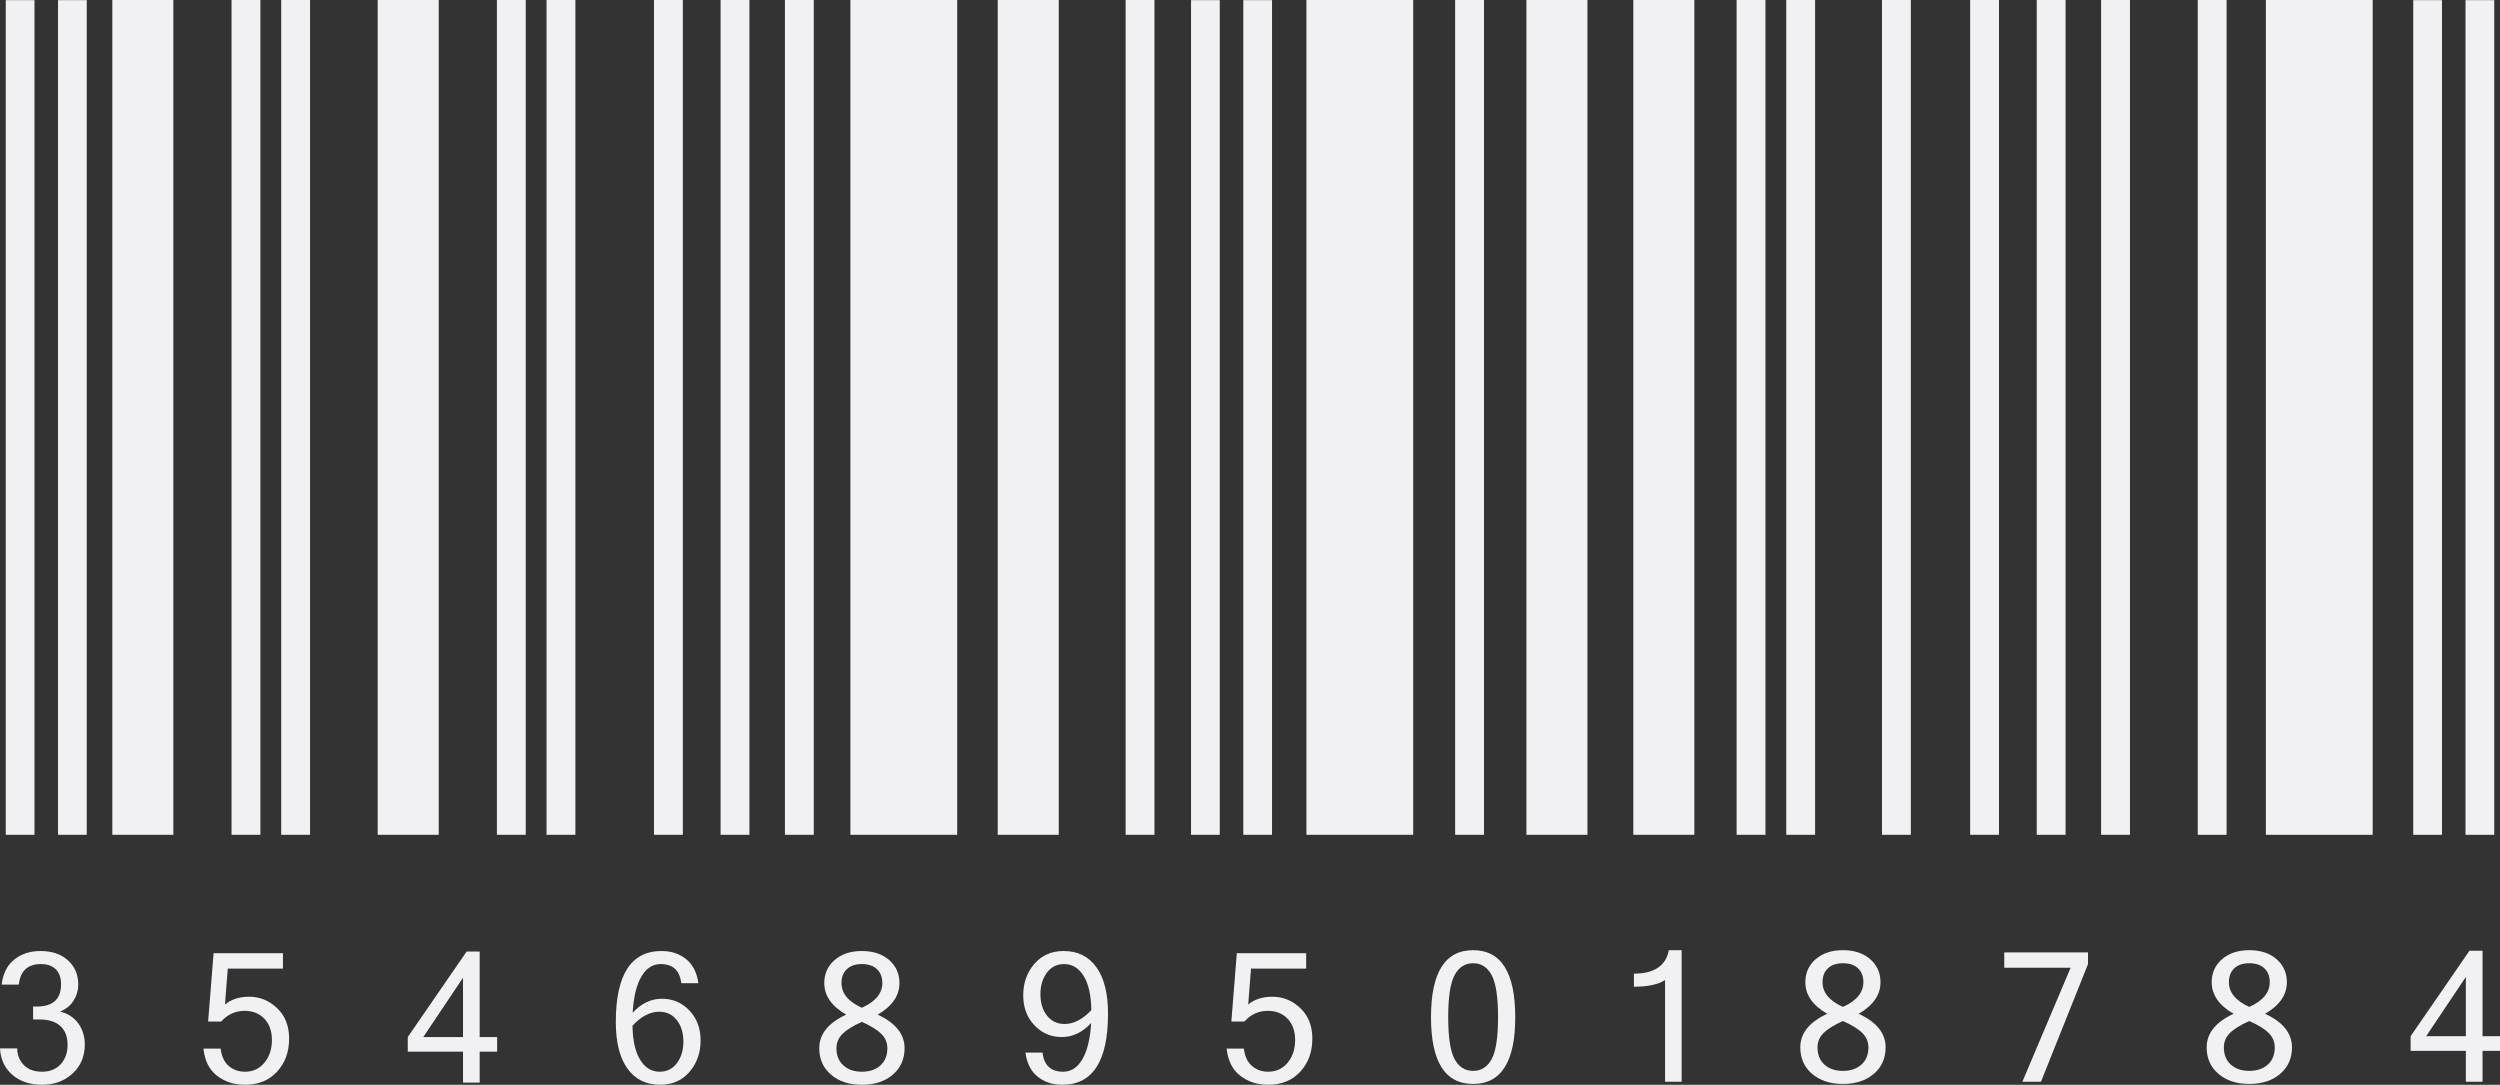
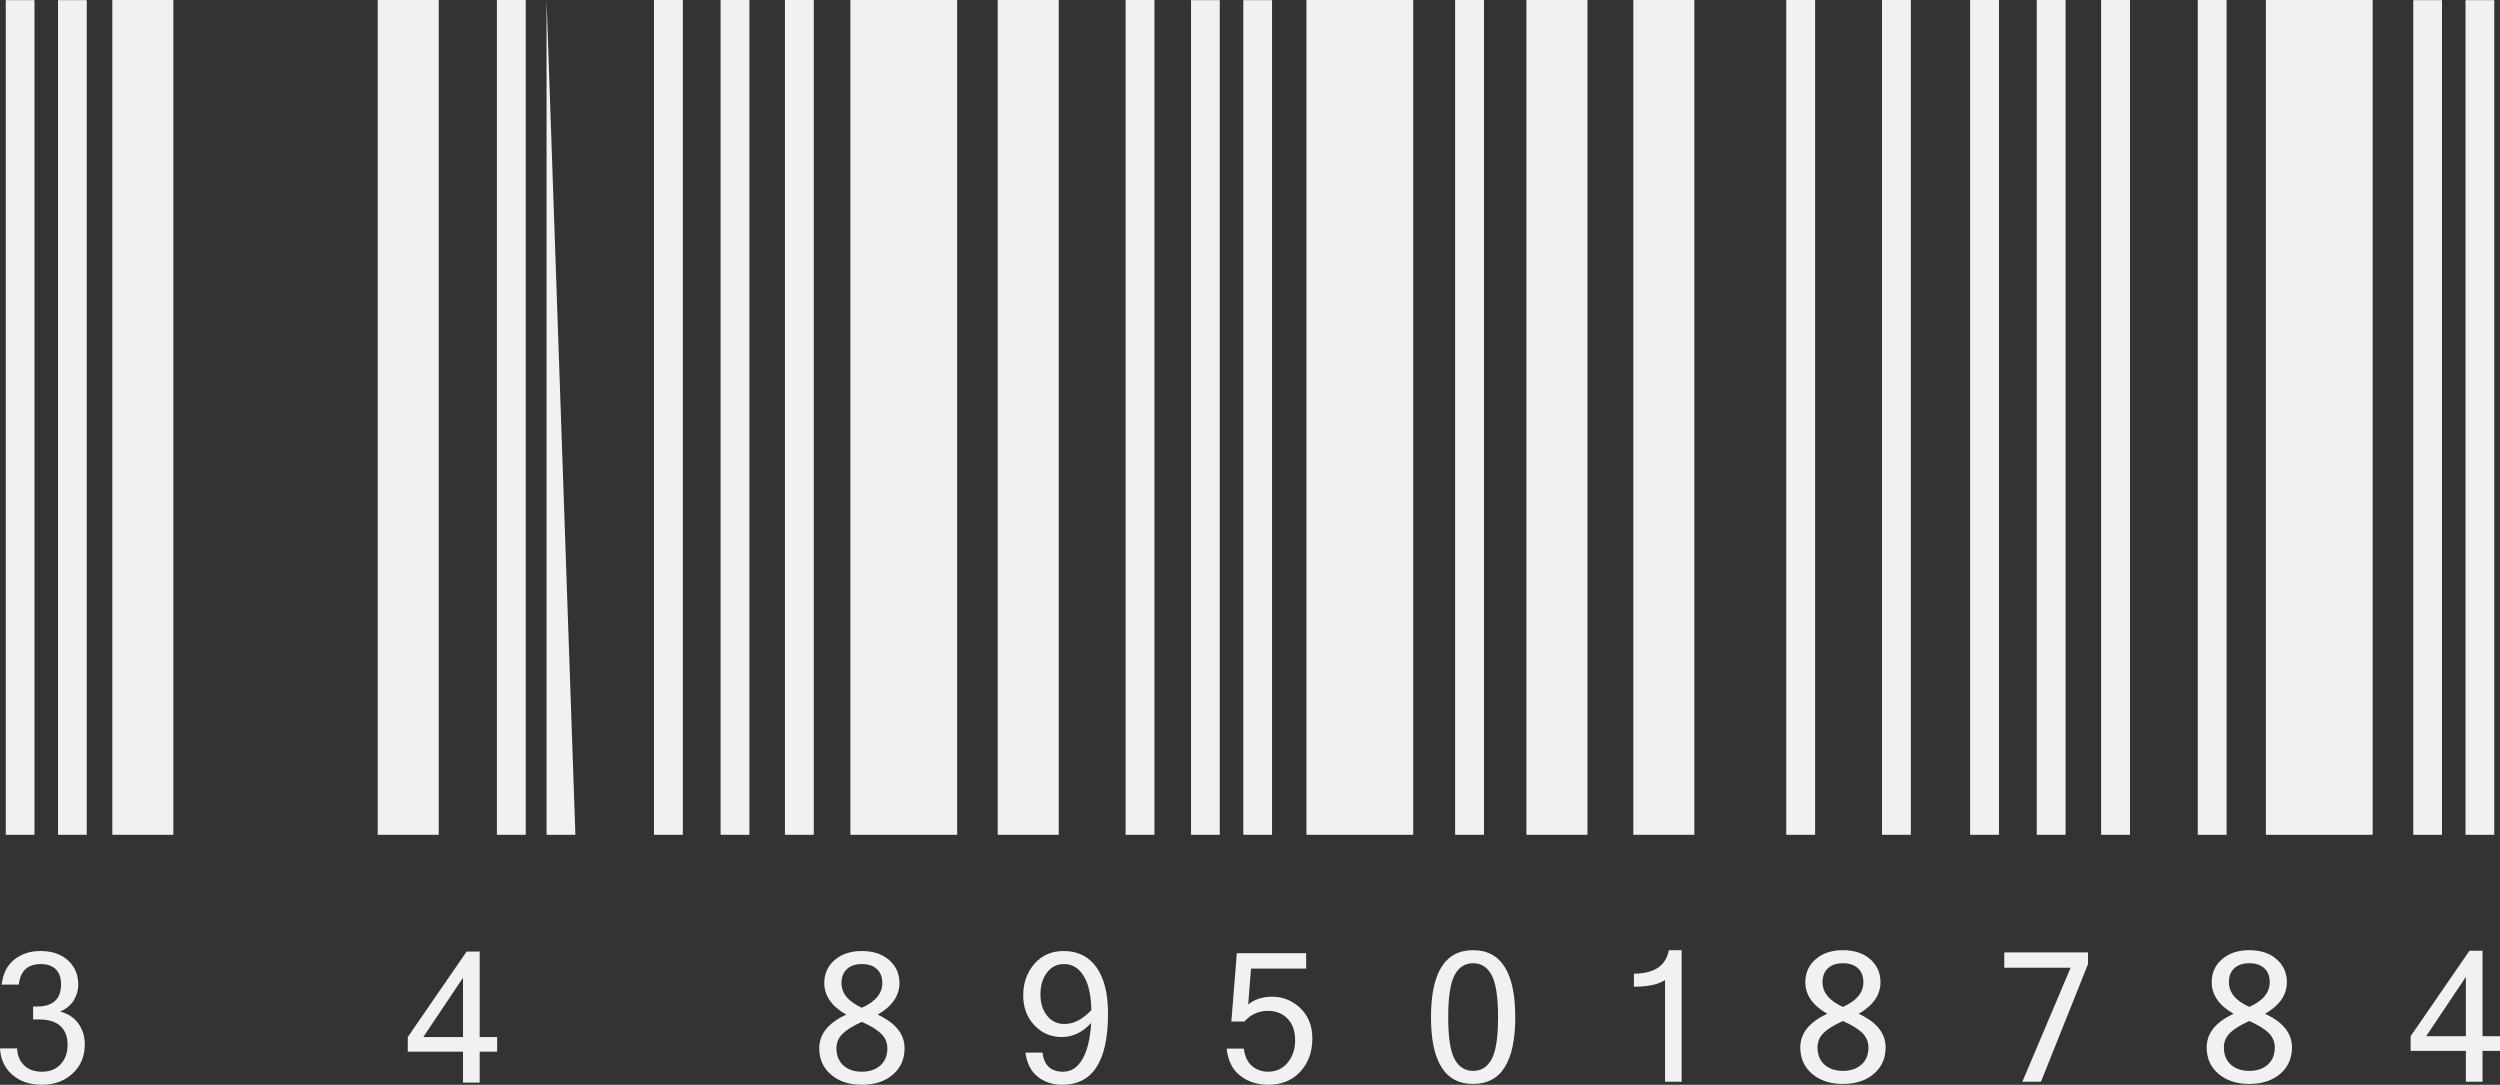
<svg xmlns="http://www.w3.org/2000/svg" fill="#f1f0f3" height="800" preserveAspectRatio="xMidYMid meet" version="1" viewBox="0.0 0.0 1843.7 800.0" width="1843.7" zoomAndPan="magnify">
  <rect x="0.0" y="0.0" width="1843.7" height="800.0" fill="#333333" stroke="none" />
  <defs>
    <clipPath id="a">
      <path d="M 1777 701 L 1843.711 701 L 1843.711 798 L 1777 798 Z M 1777 701" />
    </clipPath>
  </defs>
  <g>
    <g id="change1_1">
      <path d="M 25.43 615.645 L 4.25 615.645 L 4.25 0.105 L 25.43 0.105 L 25.43 615.645" fill="inherit" />
    </g>
    <g id="change1_2">
      <path d="M 63.977 615.645 L 42.797 615.645 L 42.797 0.105 L 63.977 0.105 L 63.977 615.645" fill="inherit" />
    </g>
    <g id="change1_3">
      <path d="M 899.547 615.645 L 878.367 615.645 L 878.367 0.105 L 899.547 0.105 L 899.547 615.645" fill="inherit" />
    </g>
    <g id="change1_4">
      <path d="M 938.094 615.645 L 916.914 615.645 L 916.914 0.105 L 938.094 0.105 L 938.094 615.645" fill="inherit" />
    </g>
    <g id="change1_5">
      <path d="M 1800.906 615.648 L 1779.727 615.648 L 1779.727 0.105 L 1800.906 0.105 L 1800.906 615.648" fill="inherit" />
    </g>
    <g id="change1_6">
      <path d="M 1839.453 615.648 L 1818.273 615.648 L 1818.273 0.109 L 1839.453 0.109 L 1839.453 615.648" fill="inherit" />
    </g>
    <g id="change1_7">
      <path d="M 127.848 615.645 L 82.844 615.645 L 82.844 0 L 127.848 0 L 127.848 615.645" fill="inherit" />
    </g>
    <g id="change1_8">
      <path d="M 323.555 615.645 L 278.551 615.645 L 278.551 0 L 323.555 0 L 323.555 615.645" fill="inherit" />
    </g>
    <g id="change1_9">
      <path d="M 1170.711 615.645 L 1125.699 615.645 L 1125.699 0 L 1170.711 0 L 1170.711 615.645" fill="inherit" />
    </g>
    <g id="change1_10">
      <path d="M 1249.539 615.645 L 1204.539 615.645 L 1204.539 0 L 1249.539 0 L 1249.539 615.645" fill="inherit" />
    </g>
    <g id="change1_11">
      <path d="M 780.805 615.645 L 735.801 615.645 L 735.801 0 L 780.805 0 L 780.805 615.645" fill="inherit" />
    </g>
    <g id="change1_12">
      <path d="M 705.906 615.645 L 627.148 615.645 L 627.148 0 L 705.906 0 L 705.906 615.645" fill="inherit" />
    </g>
    <g id="change1_13">
      <path d="M 1042.219 615.645 L 963.469 615.645 L 963.469 0 L 1042.219 0 L 1042.219 615.645" fill="inherit" />
    </g>
    <g id="change1_14">
      <path d="M 1749.805 615.648 L 1671.043 615.648 L 1671.043 0.004 L 1749.805 0.004 L 1749.805 615.648" fill="inherit" />
    </g>
    <g id="change1_15">
-       <path d="M 192.031 615.645 L 170.758 615.645 L 170.758 0 L 192.031 0 L 192.031 615.645" fill="inherit" />
-     </g>
+       </g>
    <g id="change1_16">
-       <path d="M 228.652 615.645 L 207.379 615.645 L 207.379 0 L 228.652 0 L 228.652 615.645" fill="inherit" />
-     </g>
+       </g>
    <g id="change1_17">
      <path d="M 387.723 615.645 L 366.449 615.645 L 366.449 0 L 387.723 0 L 387.723 615.645" fill="inherit" />
    </g>
    <g id="change1_18">
-       <path d="M 424.344 615.645 L 403.07 615.645 L 403.07 0 L 424.344 0 L 424.344 615.645" fill="inherit" />
+       <path d="M 424.344 615.645 L 403.07 615.645 L 403.07 0 L 424.344 615.645" fill="inherit" />
    </g>
    <g id="change1_19">
-       <path d="M 1301.98 615.645 L 1280.711 615.645 L 1280.711 0 L 1301.98 0 L 1301.98 615.645" fill="inherit" />
-     </g>
+       </g>
    <g id="change1_20">
      <path d="M 1338.602 615.645 L 1317.328 615.645 L 1317.328 0 L 1338.602 0 L 1338.602 615.645" fill="inherit" />
    </g>
    <g id="change1_21">
      <path d="M 503.57 615.645 L 482.297 615.645 L 482.297 0 L 503.57 0 L 503.57 615.645" fill="inherit" />
    </g>
    <g id="change1_22">
      <path d="M 552.684 615.645 L 531.414 615.645 L 531.414 0 L 552.684 0 L 552.684 615.645" fill="inherit" />
    </g>
    <g id="change1_23">
      <path d="M 600.148 615.645 L 578.879 615.645 L 578.879 0 L 600.148 0 L 600.148 615.645" fill="inherit" />
    </g>
    <g id="change1_24">
      <path d="M 1474.211 615.645 L 1452.941 615.645 L 1452.941 0 L 1474.211 0 L 1474.211 615.645" fill="inherit" />
    </g>
    <g id="change1_25">
      <path d="M 1523.328 615.645 L 1502.059 615.645 L 1502.059 0 L 1523.328 0 L 1523.328 615.645" fill="inherit" />
    </g>
    <g id="change1_26">
      <path d="M 1570.801 615.645 L 1549.52 615.645 L 1549.52 0 L 1570.801 0 L 1570.801 615.645" fill="inherit" />
    </g>
    <g id="change1_27">
      <path d="M 851.398 615.645 L 830.129 615.645 L 830.129 0 L 851.398 0 L 851.398 615.645" fill="inherit" />
    </g>
    <g id="change1_28">
      <path d="M 1409.199 615.645 L 1387.93 615.645 L 1387.93 0 L 1409.199 0 L 1409.199 615.645" fill="inherit" />
    </g>
    <g id="change1_29">
      <path d="M 1642.062 615.648 L 1620.797 615.648 L 1620.797 0.004 L 1642.062 0.004 L 1642.062 615.648" fill="inherit" />
    </g>
    <g id="change1_30">
      <path d="M 1094.41 615.645 L 1073.141 615.645 L 1073.141 0 L 1094.41 0 L 1094.41 615.645" fill="inherit" />
    </g>
    <g id="change1_31">
      <path d="M 44.379 745.992 C 50.191 747.512 54.668 750.461 57.812 754.844 C 60.961 759.223 62.531 764.363 62.531 770.266 C 62.531 779.07 59.516 786.227 53.488 791.734 C 47.457 797.246 39.973 800 31.039 800 C 22.059 800 14.75 797.551 9.109 792.648 C 3.469 787.746 0.434 781.262 0 773.191 L 12.688 773.191 C 12.688 777.879 14.273 781.91 17.438 785.293 C 20.605 788.68 25.141 790.371 31.039 790.371 C 36.766 790.371 41.332 788.527 44.734 784.84 C 48.141 781.152 49.844 776.379 49.844 770.523 C 49.844 764.539 48.074 759.93 44.539 756.695 C 41.004 753.465 35.852 751.848 29.086 751.848 L 24.402 751.848 L 24.402 742.285 L 27.199 742.285 C 39.086 742.285 45.027 736.816 45.027 725.887 C 45.027 721.07 43.727 717.383 41.125 714.824 C 38.523 712.266 34.855 710.984 30.129 710.984 C 20.41 710.984 14.988 716.039 13.859 726.145 L 1.238 726.145 C 2.148 718.078 5.227 711.93 10.477 707.699 C 15.727 703.473 22.188 701.355 29.867 701.355 C 38.367 701.355 45.137 703.664 50.168 708.285 C 55.199 712.906 57.719 718.859 57.719 726.145 C 57.719 730.227 56.621 734.074 54.43 737.695 C 52.238 741.316 48.891 744.086 44.379 745.992" fill="inherit" />
    </g>
    <g id="change1_32">
-       <path d="M 165.914 740.785 C 170.641 736.969 176.539 735.062 183.613 735.062 C 191.551 735.062 198.469 737.871 204.367 743.488 C 210.27 749.105 213.219 756.598 213.219 765.969 C 213.219 775.773 210.258 783.895 204.336 790.336 C 198.414 796.777 190.531 800 180.684 800 C 172.617 800 165.719 797.766 159.992 793.297 C 154.266 788.832 150.949 782.172 150.035 773.32 L 162.727 773.32 C 163.418 779.09 165.426 783.375 168.742 786.172 C 172.062 788.973 176.043 790.371 180.684 790.371 C 186.582 790.371 191.367 788.137 195.031 783.668 C 198.699 779.199 200.531 773.668 200.531 767.074 C 200.531 760.395 198.664 755.125 194.934 751.266 C 191.203 747.402 186.367 745.473 180.426 745.473 C 173.613 745.473 167.844 748.098 163.117 753.348 L 153.484 753.348 L 157.52 702.98 L 208.664 702.98 L 208.664 714.305 L 167.996 714.305 L 165.914 740.785" fill="inherit" />
-     </g>
+       </g>
    <g id="change1_33">
      <path d="M 341.457 764.797 L 341.457 721.07 L 312.176 764.797 Z M 366.637 775.602 L 353.754 775.602 L 353.754 798.375 L 341.457 798.375 L 341.457 775.602 L 300.723 775.602 L 300.723 764.797 L 344.125 701.746 L 353.754 701.746 L 353.754 764.797 L 366.637 764.797 L 366.637 775.602" fill="inherit" />
    </g>
    <g id="change1_34">
-       <path d="M 466.441 756.402 C 466.617 767.336 468.504 775.73 472.102 781.586 C 475.703 787.441 480.52 790.371 486.547 790.371 C 491.84 790.371 496.07 788.242 499.238 783.992 C 502.402 779.742 503.988 774.449 503.988 768.117 C 503.988 761.695 502.371 756.426 499.141 752.305 C 495.906 748.184 491.578 746.121 486.156 746.121 C 479.434 746.121 472.863 749.551 466.441 756.402 Z M 466.57 746.902 C 472.863 740.008 480.086 736.559 488.238 736.559 C 496.223 736.559 502.957 739.453 508.445 745.242 C 513.93 751.035 516.676 758.398 516.676 767.336 C 516.676 776.402 513.953 784.113 508.508 790.469 C 503.062 796.82 495.832 800 486.809 800 C 476.484 800 468.461 796.02 462.734 788.059 C 457.008 780.102 454.145 768.656 454.145 753.734 C 454.145 718.816 465.379 701.355 487.848 701.355 C 495.008 701.355 501.059 703.352 506.004 707.344 C 510.949 711.332 513.965 717.254 515.047 725.105 L 502.426 725.105 C 501.34 715.691 496.266 710.984 487.199 710.984 C 481.344 710.984 476.602 714.074 472.98 720.258 C 469.359 726.438 467.223 735.32 466.57 746.902" fill="inherit" />
-     </g>
+       </g>
    <g id="change1_35">
      <path d="M 635.609 743.195 C 645.672 738.684 650.703 732.609 650.703 724.977 C 650.703 720.594 649.371 717.168 646.703 714.695 C 644.035 712.223 640.336 710.984 635.609 710.984 C 630.926 710.984 627.246 712.223 624.578 714.695 C 621.91 717.168 620.578 720.594 620.578 724.977 C 620.578 732.609 625.59 738.684 635.609 743.195 Z M 654.414 773.062 C 654.414 768.941 652.918 765.395 649.926 762.422 C 646.93 759.449 642.16 756.512 635.609 753.605 C 629.102 756.512 624.352 759.449 621.359 762.422 C 618.367 765.395 616.867 768.941 616.867 773.062 C 616.867 778.441 618.582 782.668 622.008 785.75 C 625.438 788.832 629.969 790.371 635.609 790.371 C 641.246 790.371 645.793 788.832 649.242 785.75 C 652.688 782.668 654.414 778.441 654.414 773.062 Z M 647.258 748.27 C 660.488 754.387 667.102 762.648 667.102 773.062 C 667.102 781.086 664.207 787.582 658.414 792.551 C 652.625 797.516 645.023 800 635.609 800 C 626.238 800 618.656 797.516 612.867 792.551 C 607.074 787.582 604.18 781.086 604.18 773.062 C 604.18 762.648 610.797 754.387 624.027 748.27 C 613.27 742.066 607.891 734.301 607.891 724.977 C 607.891 718.078 610.438 712.418 615.535 707.992 C 620.633 703.566 627.324 701.355 635.609 701.355 C 643.938 701.355 650.641 703.566 655.715 707.992 C 660.789 712.418 663.328 718.078 663.328 724.977 C 663.328 734.301 657.973 742.066 647.258 748.27" fill="inherit" />
    </g>
    <g id="change1_36">
      <path d="M 804.84 744.949 C 804.668 733.977 802.781 725.57 799.18 719.738 C 795.578 713.902 790.766 710.984 784.734 710.984 C 779.441 710.984 775.215 713.109 772.047 717.363 C 768.879 721.613 767.297 726.906 767.297 733.238 C 767.297 739.66 768.91 744.918 772.145 749.02 C 775.375 753.117 779.703 755.168 785.125 755.168 C 791.848 755.168 798.422 751.762 804.84 744.949 Z M 804.711 754.387 C 798.422 761.328 791.176 764.797 782.977 764.797 C 775.039 764.797 768.324 761.902 762.84 756.109 C 757.352 750.32 754.605 742.957 754.605 734.02 C 754.605 724.953 757.328 717.242 762.773 710.887 C 768.219 704.531 775.449 701.355 784.473 701.355 C 794.797 701.355 802.824 705.324 808.551 713.266 C 814.277 721.199 817.141 732.652 817.141 747.617 C 817.141 782.539 805.883 800 783.367 800 C 776.254 800 770.215 798.004 765.246 794.016 C 760.277 790.023 757.273 784.102 756.234 776.25 L 768.859 776.25 C 769.898 785.664 774.973 790.371 784.086 790.371 C 789.941 790.371 794.668 787.277 798.27 781.098 C 801.867 774.914 804.016 766.012 804.711 754.387" fill="inherit" />
    </g>
    <g id="change1_37">
      <path d="M 920.52 740.785 C 925.25 736.969 931.148 735.062 938.219 735.062 C 946.16 735.062 953.078 737.871 958.977 743.488 C 964.875 749.105 967.824 756.598 967.824 765.969 C 967.824 775.773 964.867 783.895 958.945 790.336 C 953.023 796.777 945.141 800 935.289 800 C 927.223 800 920.324 797.766 914.598 793.297 C 908.875 788.832 905.555 782.172 904.645 773.32 L 917.332 773.32 C 918.027 779.09 920.031 783.375 923.352 786.172 C 926.668 788.973 930.648 790.371 935.289 790.371 C 941.191 790.371 945.973 788.137 949.641 783.668 C 953.305 779.199 955.137 773.668 955.137 767.074 C 955.137 760.395 953.273 755.125 949.539 751.266 C 945.812 747.402 940.977 745.473 935.031 745.473 C 928.223 745.473 922.449 748.098 917.723 753.348 L 908.094 753.348 L 912.129 702.98 L 963.27 702.98 L 963.27 714.305 L 922.602 714.305 L 920.52 740.785" fill="inherit" />
    </g>
    <g id="change1_38">
      <path d="M 1086.371 789.754 C 1092.398 789.754 1096.98 786.848 1100.102 781.031 C 1103.219 775.219 1104.781 764.938 1104.781 750.188 C 1104.781 735.398 1103.219 725.062 1100.102 719.184 C 1096.98 713.309 1092.398 710.367 1086.371 710.367 C 1080.379 710.367 1075.828 713.309 1072.711 719.184 C 1069.578 725.062 1068.02 735.398 1068.02 750.188 C 1068.02 764.938 1069.578 775.219 1072.711 781.031 C 1075.828 786.848 1080.379 789.754 1086.371 789.754 Z M 1086.371 700.738 C 1107.102 700.738 1117.469 717.223 1117.469 750.188 C 1117.469 782.984 1107.102 799.383 1086.371 799.383 C 1065.68 799.383 1055.328 782.984 1055.328 750.188 C 1055.328 717.223 1065.68 700.738 1086.371 700.738" fill="inherit" />
    </g>
    <g id="change1_39">
      <path d="M 1240.18 797.758 L 1227.949 797.758 L 1227.949 722.73 C 1223 726.027 1215.352 727.676 1204.98 727.676 L 1204.98 718.047 C 1219.941 718.047 1228.531 712.277 1230.75 700.738 L 1240.18 700.738 L 1240.18 797.758" fill="inherit" />
    </g>
    <g id="change1_40">
      <path d="M 1359.109 742.574 C 1369.18 738.066 1374.211 731.992 1374.211 724.355 C 1374.211 719.977 1372.879 716.547 1370.211 714.074 C 1367.539 711.605 1363.84 710.367 1359.109 710.367 C 1354.43 710.367 1350.75 711.605 1348.078 714.074 C 1345.422 716.547 1344.078 719.977 1344.078 724.355 C 1344.078 731.992 1349.09 738.066 1359.109 742.574 Z M 1377.922 772.441 C 1377.922 768.32 1376.422 764.777 1373.43 761.805 C 1370.441 758.832 1365.66 755.895 1359.109 752.988 C 1352.609 755.895 1347.859 758.832 1344.859 761.805 C 1341.871 764.777 1340.371 768.32 1340.371 772.441 C 1340.371 777.82 1342.09 782.051 1345.512 785.133 C 1348.941 788.211 1353.469 789.754 1359.109 789.754 C 1364.75 789.754 1369.301 788.211 1372.75 785.133 C 1376.191 782.051 1377.922 777.82 1377.922 772.441 Z M 1370.762 747.652 C 1383.988 753.77 1390.609 762.031 1390.609 772.441 C 1390.609 780.469 1387.711 786.965 1381.922 791.934 C 1376.129 796.898 1368.531 799.383 1359.109 799.383 C 1349.738 799.383 1342.16 796.898 1336.371 791.934 C 1330.578 786.965 1327.68 780.469 1327.68 772.441 C 1327.68 762.031 1334.301 753.77 1347.531 747.652 C 1336.77 741.449 1331.391 733.684 1331.391 724.355 C 1331.391 717.461 1333.941 711.797 1339.039 707.375 C 1344.141 702.949 1350.828 700.738 1359.109 700.738 C 1367.441 700.738 1374.141 702.949 1379.219 707.375 C 1384.301 711.797 1386.828 717.461 1386.828 724.355 C 1386.828 733.684 1381.48 741.449 1370.762 747.652" fill="inherit" />
    </g>
    <g id="change1_41">
      <path d="M 1539.859 711.02 L 1505.18 797.758 L 1491.449 797.758 L 1527.039 713.688 L 1478.109 713.688 L 1478.109 702.363 L 1539.859 702.363 L 1539.859 711.02" fill="inherit" />
    </g>
    <g id="change1_42">
      <path d="M 1658.801 742.574 C 1668.859 738.066 1673.887 731.992 1673.887 724.355 C 1673.887 719.977 1672.562 716.547 1669.895 714.074 C 1667.219 711.605 1663.52 710.367 1658.801 710.367 C 1654.113 710.367 1650.434 711.605 1647.777 714.074 C 1645.102 716.547 1643.773 719.977 1643.773 724.355 C 1643.773 731.992 1648.781 738.066 1658.801 742.574 Z M 1677.602 772.441 C 1677.602 768.32 1676.109 764.777 1673.109 761.805 C 1670.125 758.832 1665.355 755.895 1658.801 752.988 C 1652.297 755.895 1647.539 758.832 1644.551 761.805 C 1641.555 764.777 1640.062 768.32 1640.062 772.441 C 1640.062 777.82 1641.773 782.051 1645.207 785.133 C 1648.629 788.211 1653.16 789.75 1658.801 789.75 C 1664.441 789.75 1668.984 788.211 1672.438 785.133 C 1675.879 782.051 1677.602 777.82 1677.602 772.441 Z M 1670.445 747.652 C 1683.676 753.77 1690.293 762.031 1690.293 772.441 C 1690.293 780.469 1687.391 786.965 1681.605 791.934 C 1675.816 796.898 1668.215 799.383 1658.801 799.383 C 1649.438 799.383 1641.855 796.898 1636.059 791.934 C 1630.262 786.965 1627.371 780.469 1627.371 772.441 C 1627.371 762.031 1633.984 753.77 1647.219 747.652 C 1636.465 741.449 1631.082 733.684 1631.082 724.355 C 1631.082 717.461 1633.633 711.797 1638.723 707.375 C 1643.828 702.949 1650.516 700.738 1658.801 700.738 C 1667.137 700.738 1673.836 702.949 1678.906 707.375 C 1683.977 711.797 1686.52 717.461 1686.52 724.355 C 1686.52 733.684 1681.168 741.449 1670.445 747.652" fill="inherit" />
    </g>
    <g clip-path="url(#a)" id="change1_43">
      <path d="M 1818.527 764.18 L 1818.527 720.453 L 1789.242 764.18 Z M 1843.703 774.98 L 1830.82 774.98 L 1830.82 797.758 L 1818.527 797.758 L 1818.527 774.98 L 1777.785 774.98 L 1777.785 764.18 L 1821.195 701.129 L 1830.82 701.129 L 1830.82 764.18 L 1843.703 764.18 L 1843.703 774.98" fill="inherit" />
    </g>
  </g>
</svg>